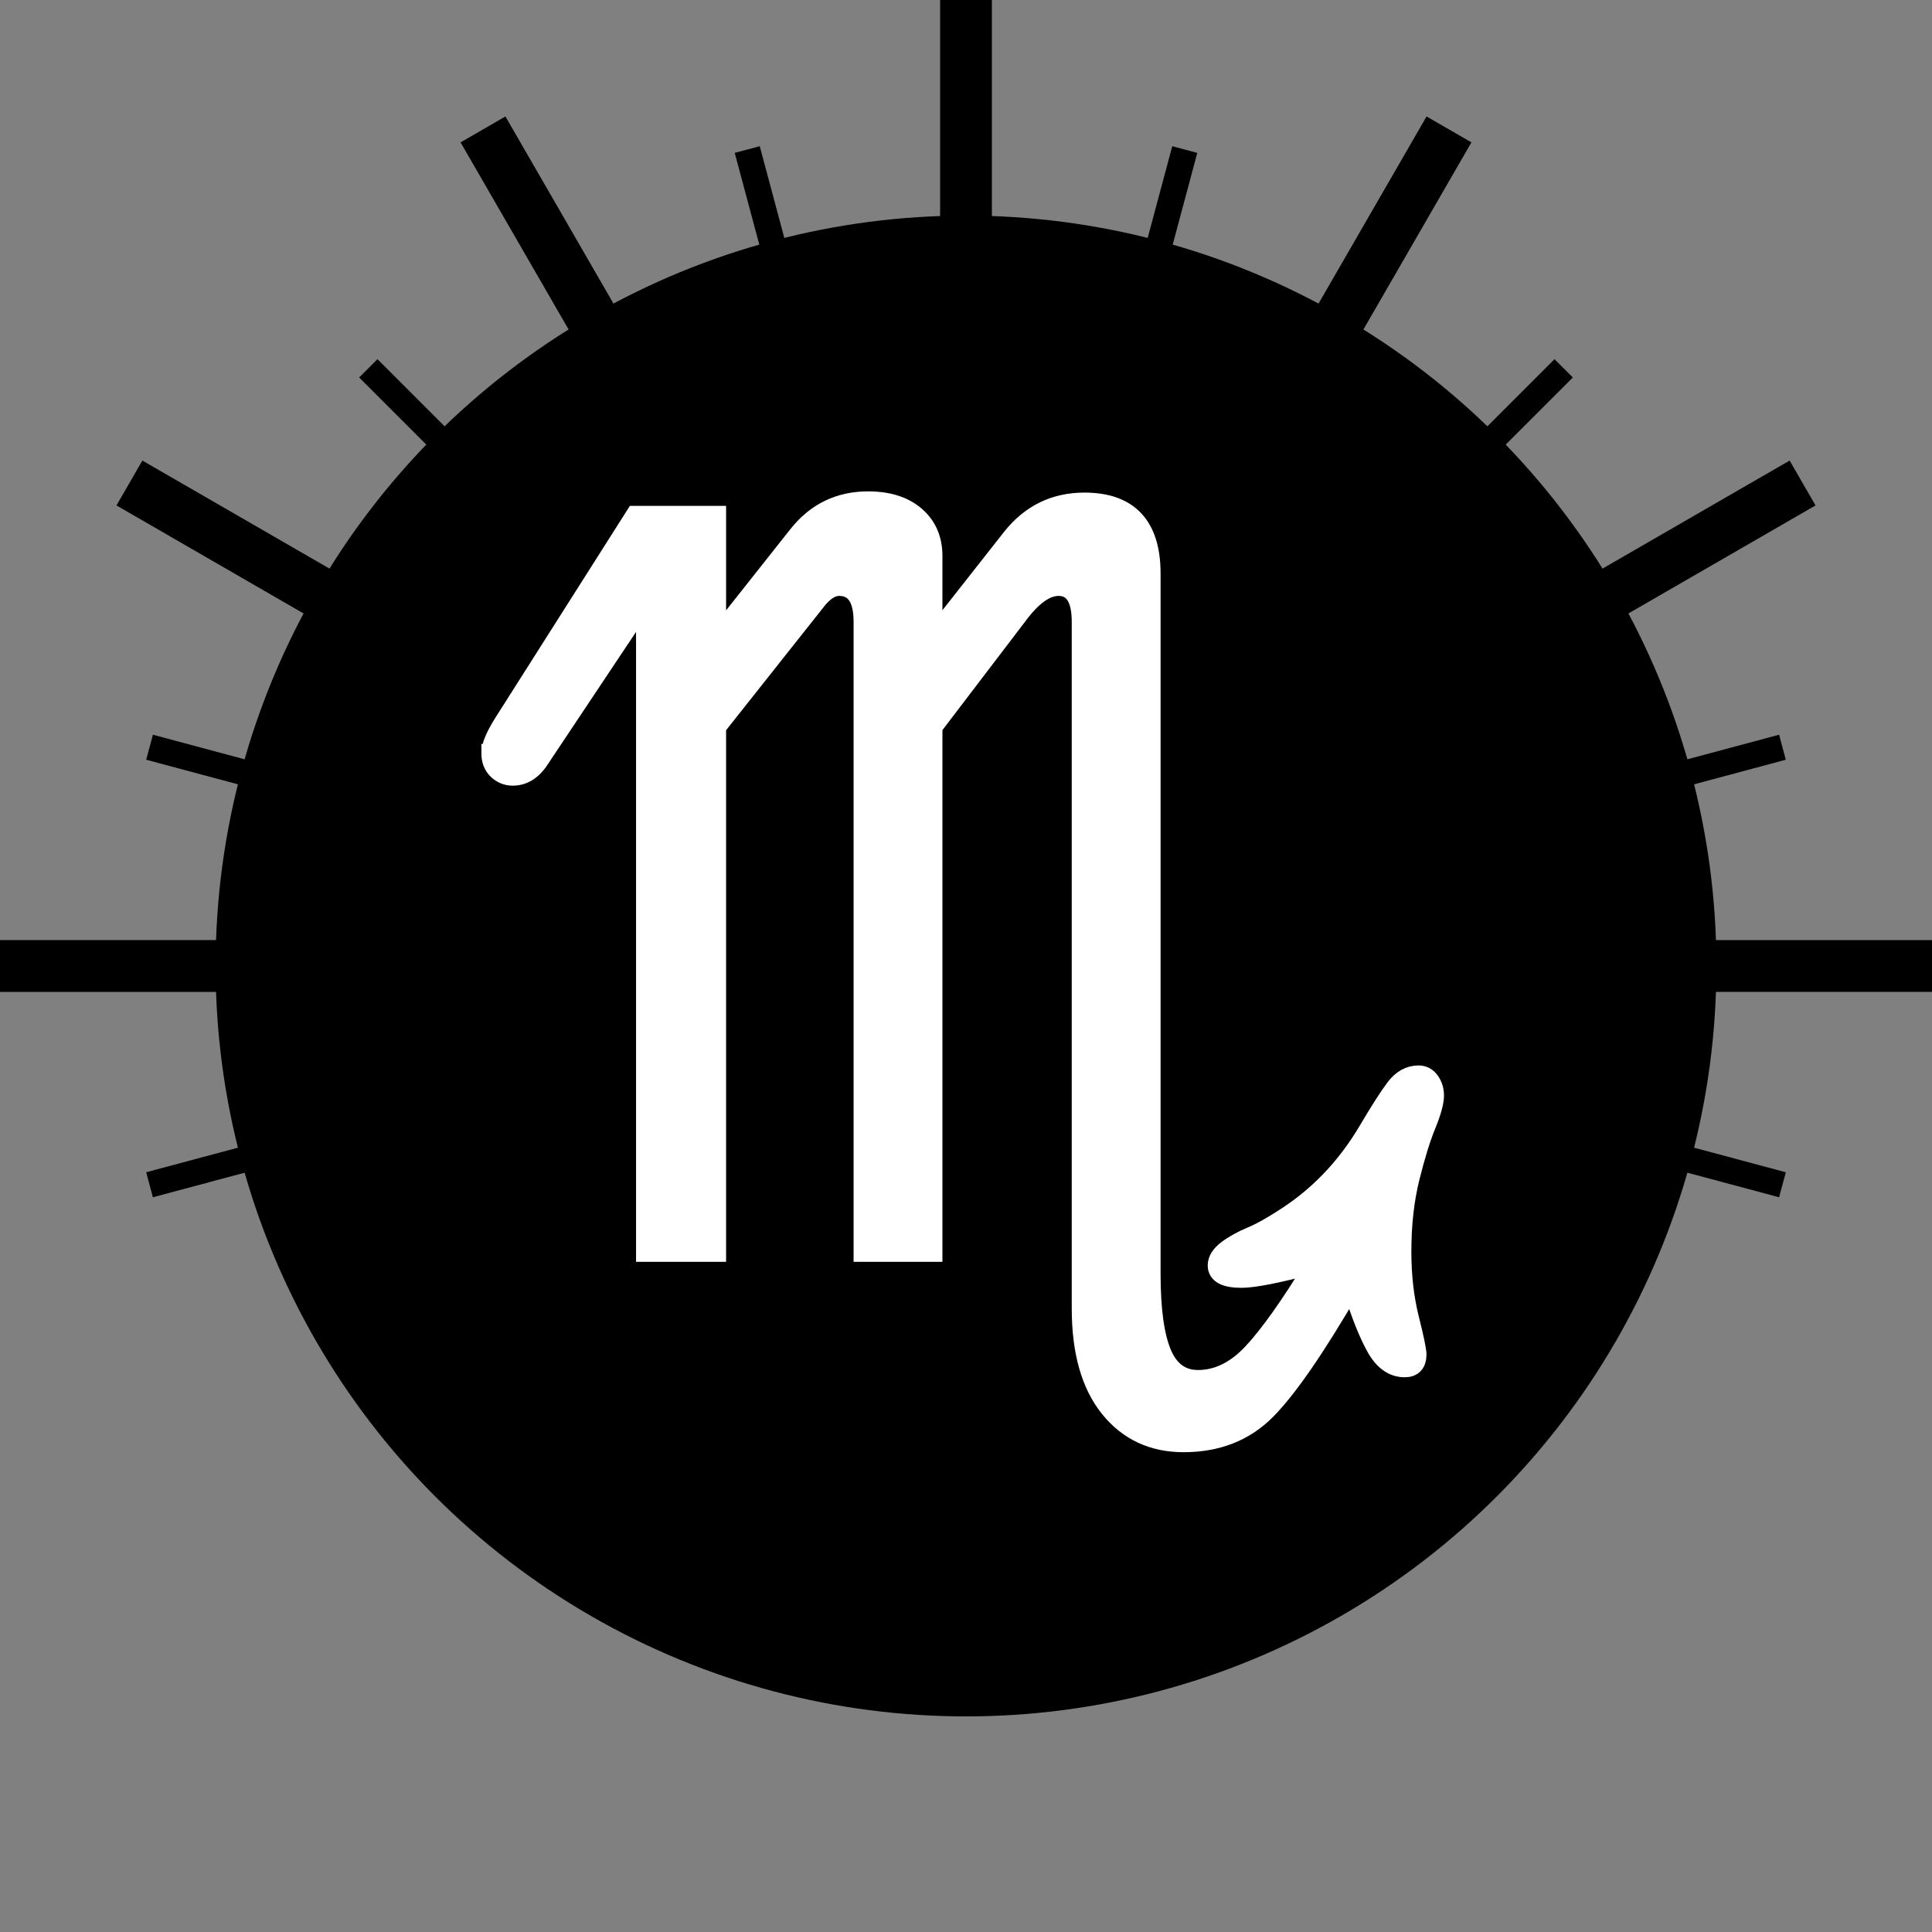
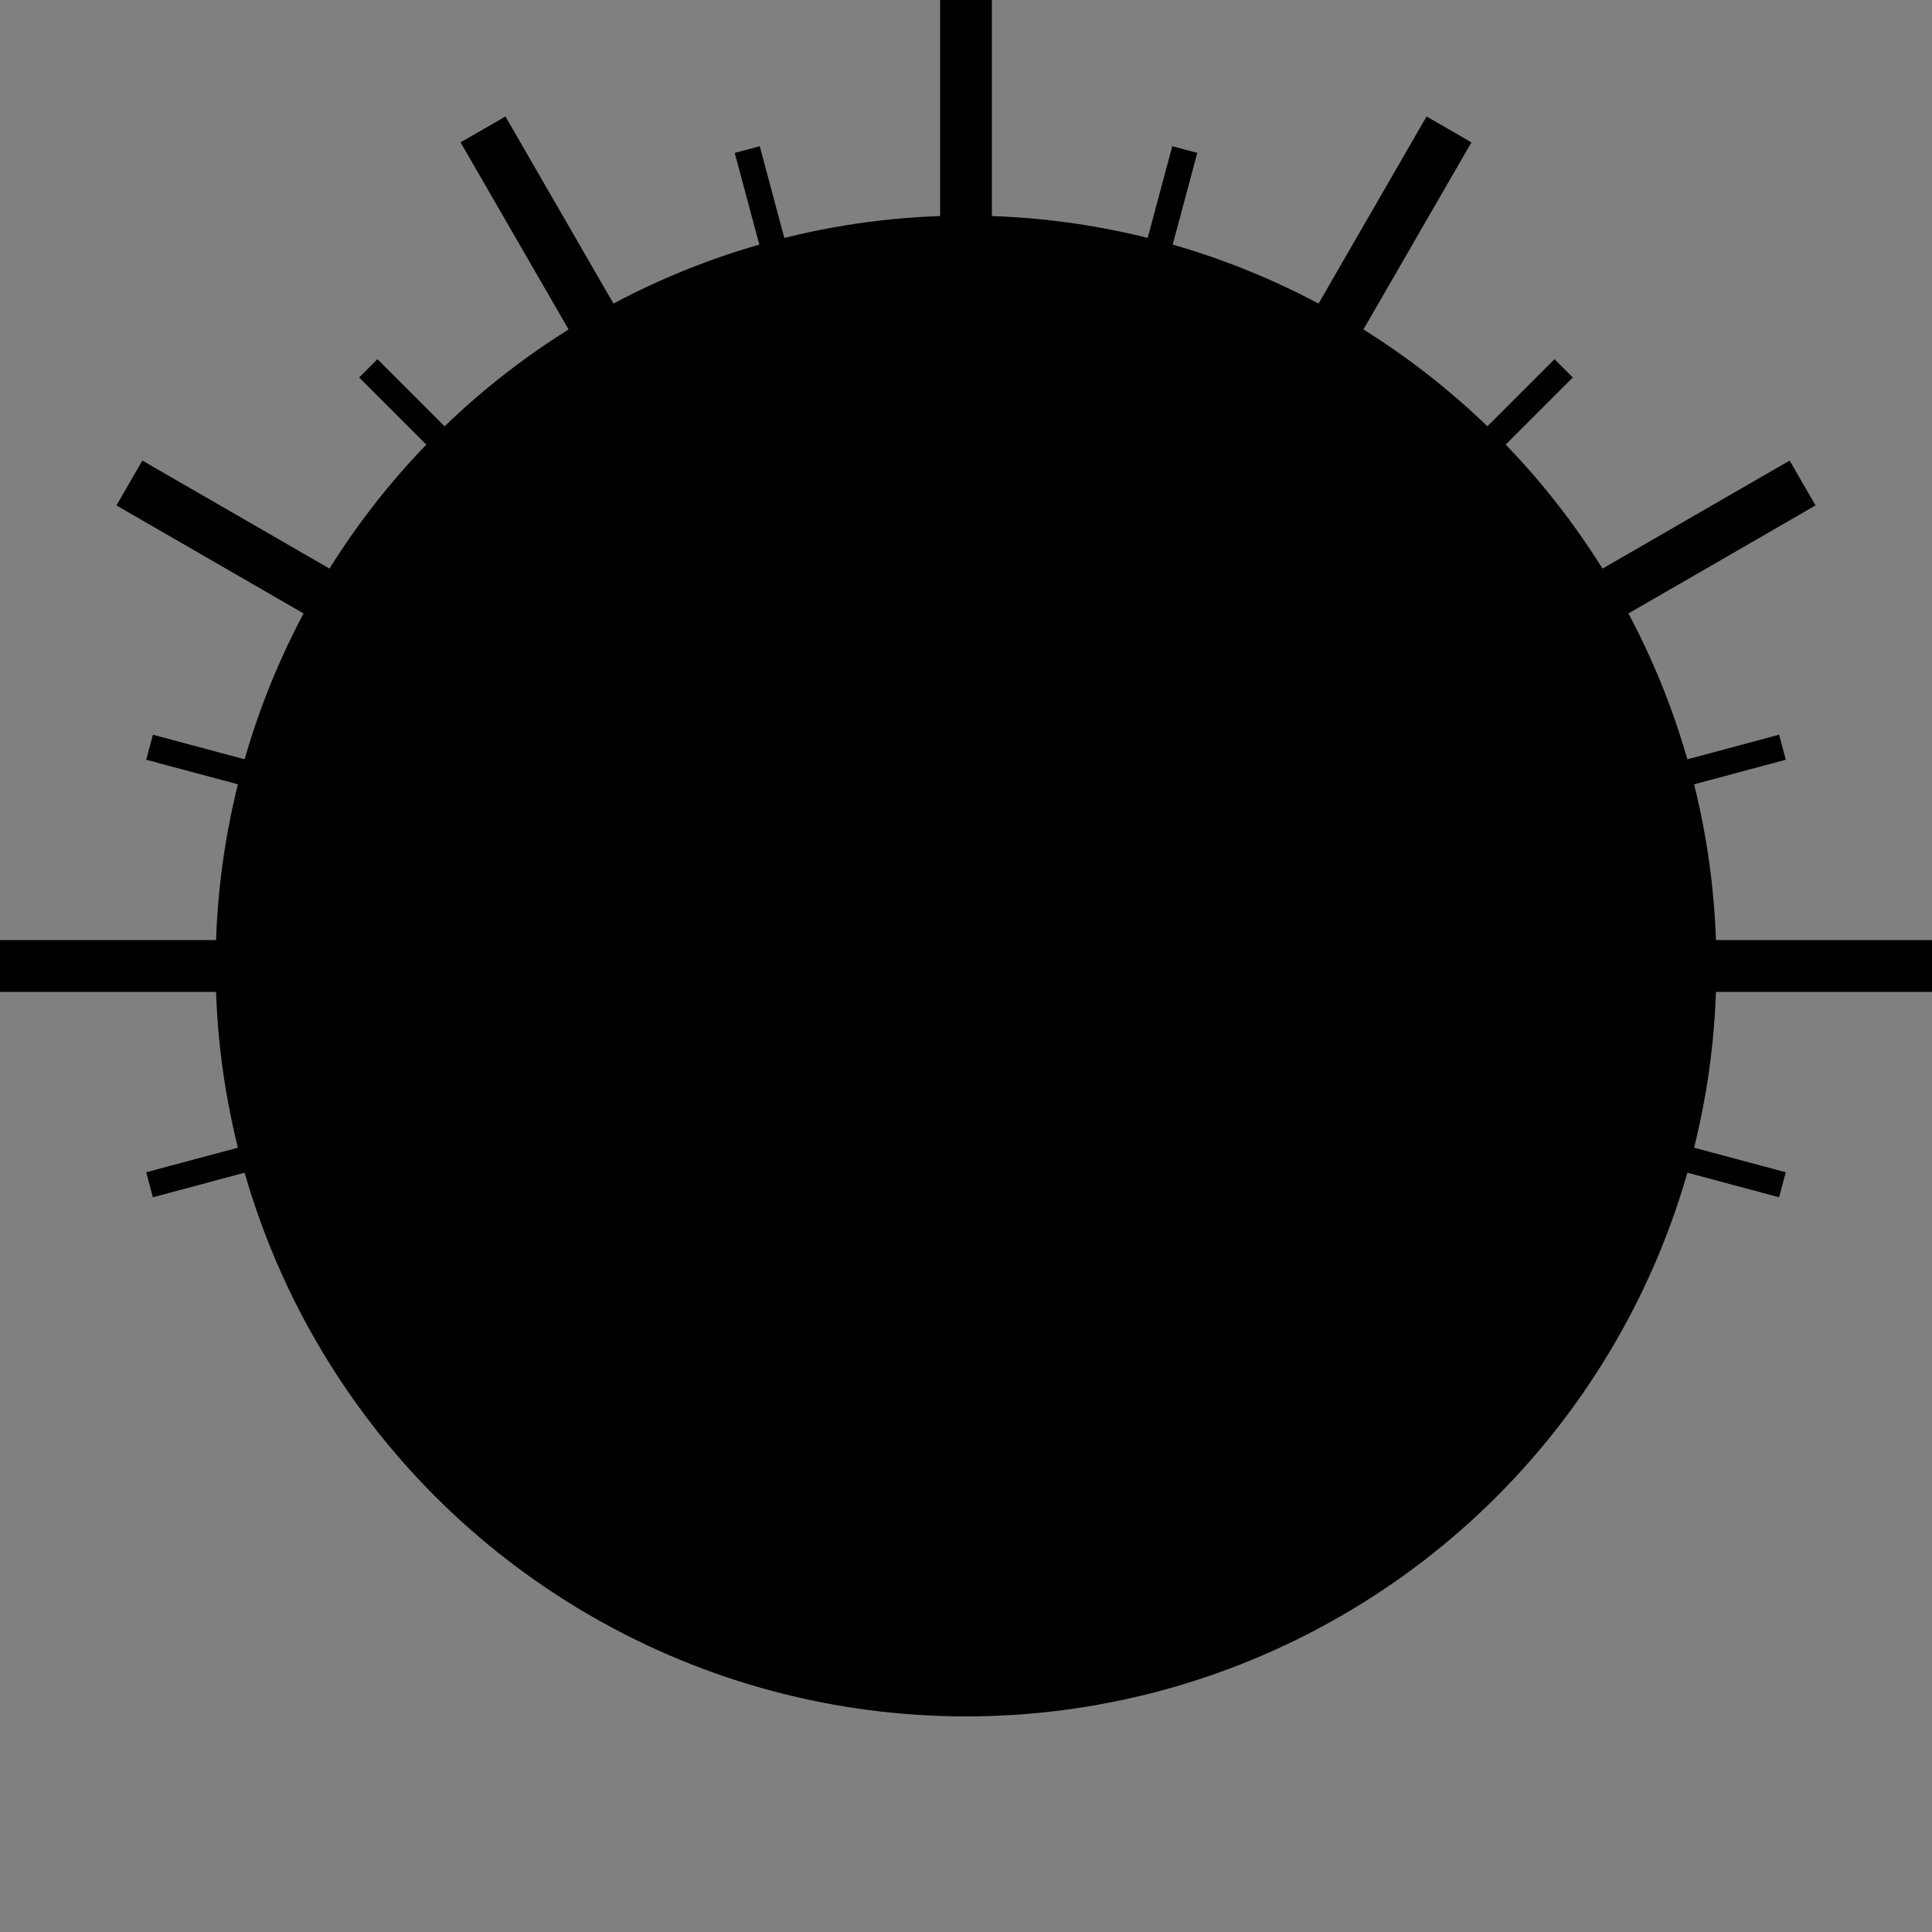
<svg xmlns="http://www.w3.org/2000/svg" xmlns:xlink="http://www.w3.org/1999/xlink" height="32" width="32" viewBox="0 0 2238 2238">
  <rect x="0" y="0" width="2238" height="2238" fill="#808080" stroke="none" />
  <defs>
    <svg id="s08" width="2238" height="2238" viewBox="-209 -505 2238 2238">
-       <path d="M123 1036q0 17 20 49l219 345h136v-201l133 168q45 57 117 57q50 0 79 -25t29 -67v-133l129 164q47 59 121 59q111 0 111 -119v-1159q0 -88 18 -131t59 -43q48 0 89 43.5t104 146.5q-90 -24 -121 -24q-41 0 -41 22q0 14 16.5 26.5t40.5 22.5t61 34.5t68 56.5 q36 37 64 84.5t44.5 69.5t39.5 22q12 0 19.5 -10.5t7.5 -24.5q0 -16 -13.5 -49t-27 -87.5t-13.5 -121.5q0 -60 12.5 -110t12.5 -60q0 -23 -21 -23q-29 0 -48 33.5t-40 100.5q-87 -150 -140.5 -204t-137.5 -54q-77 0 -123.5 58t-46.5 165v1136q0 58 -37 58q-31 0 -66 -47 l-141 -185v-870h-117v1044q0 58 -39 58q-19 0 -38 -25l-164 -207v-870h-119v1077l-172 -258q-19 -31 -47 -31q-15 0 -26 10.5t-11 28.5z" />
-     </svg>
+       </svg>
    <symbol id="ll">
      <line x1="1958.25" y1="1119" x2="2238" y2="1119" stroke="black" stroke-width="60" />
    </symbol>
    <symbol id="sl">
      <line x1="1958.25" y1="1119" x2="2098.125" y2="1119" stroke="black" stroke-width="30" />
    </symbol>
    <symbol id="dk">
      <circle cx="1119" cy="1119" r="839.25" />
    </symbol>
    <symbol id="t08">
      <use xlink:href="#s08" transform="rotate(180 1119 1119) translate(1902.3 287) scale(-0.7 0.7)" stroke-width="30" />
    </symbol>
  </defs>
  <use xlink:href="#sl" transform="rotate(15 1119 1119)" />
  <use xlink:href="#sl" transform="rotate(165 1119 1119)" />
  <use xlink:href="#ll" transform="rotate(-0 1119 1119)" />
  <use xlink:href="#ll" transform="rotate(-180 1119 1119)" />
  <use xlink:href="#sl" transform="rotate(-15 1119 1119)" />
  <use xlink:href="#sl" transform="rotate(-165 1119 1119)" />
  <use xlink:href="#ll" transform="rotate(-30 1119 1119)" />
  <use xlink:href="#ll" transform="rotate(-150 1119 1119)" />
  <use xlink:href="#sl" transform="rotate(-45 1119 1119)" />
  <use xlink:href="#sl" transform="rotate(-135 1119 1119)" />
  <use xlink:href="#ll" transform="rotate(-60 1119 1119)" />
  <use xlink:href="#ll" transform="rotate(-120 1119 1119)" />
  <use xlink:href="#sl" transform="rotate(-75 1119 1119)" />
  <use xlink:href="#sl" transform="rotate(-105 1119 1119)" />
  <use xlink:href="#ll" transform="rotate(-90 1119 1119)" />
  <use xlink:href="#dk" fill="white" stroke="black" stroke-width="60" />
  <use xlink:href="#dk" height="1336.159" />
  <use xlink:href="#t08" stroke="black" />
  <use xlink:href="#t08" height="1336.159" fill="white" stroke="white" />
</svg>